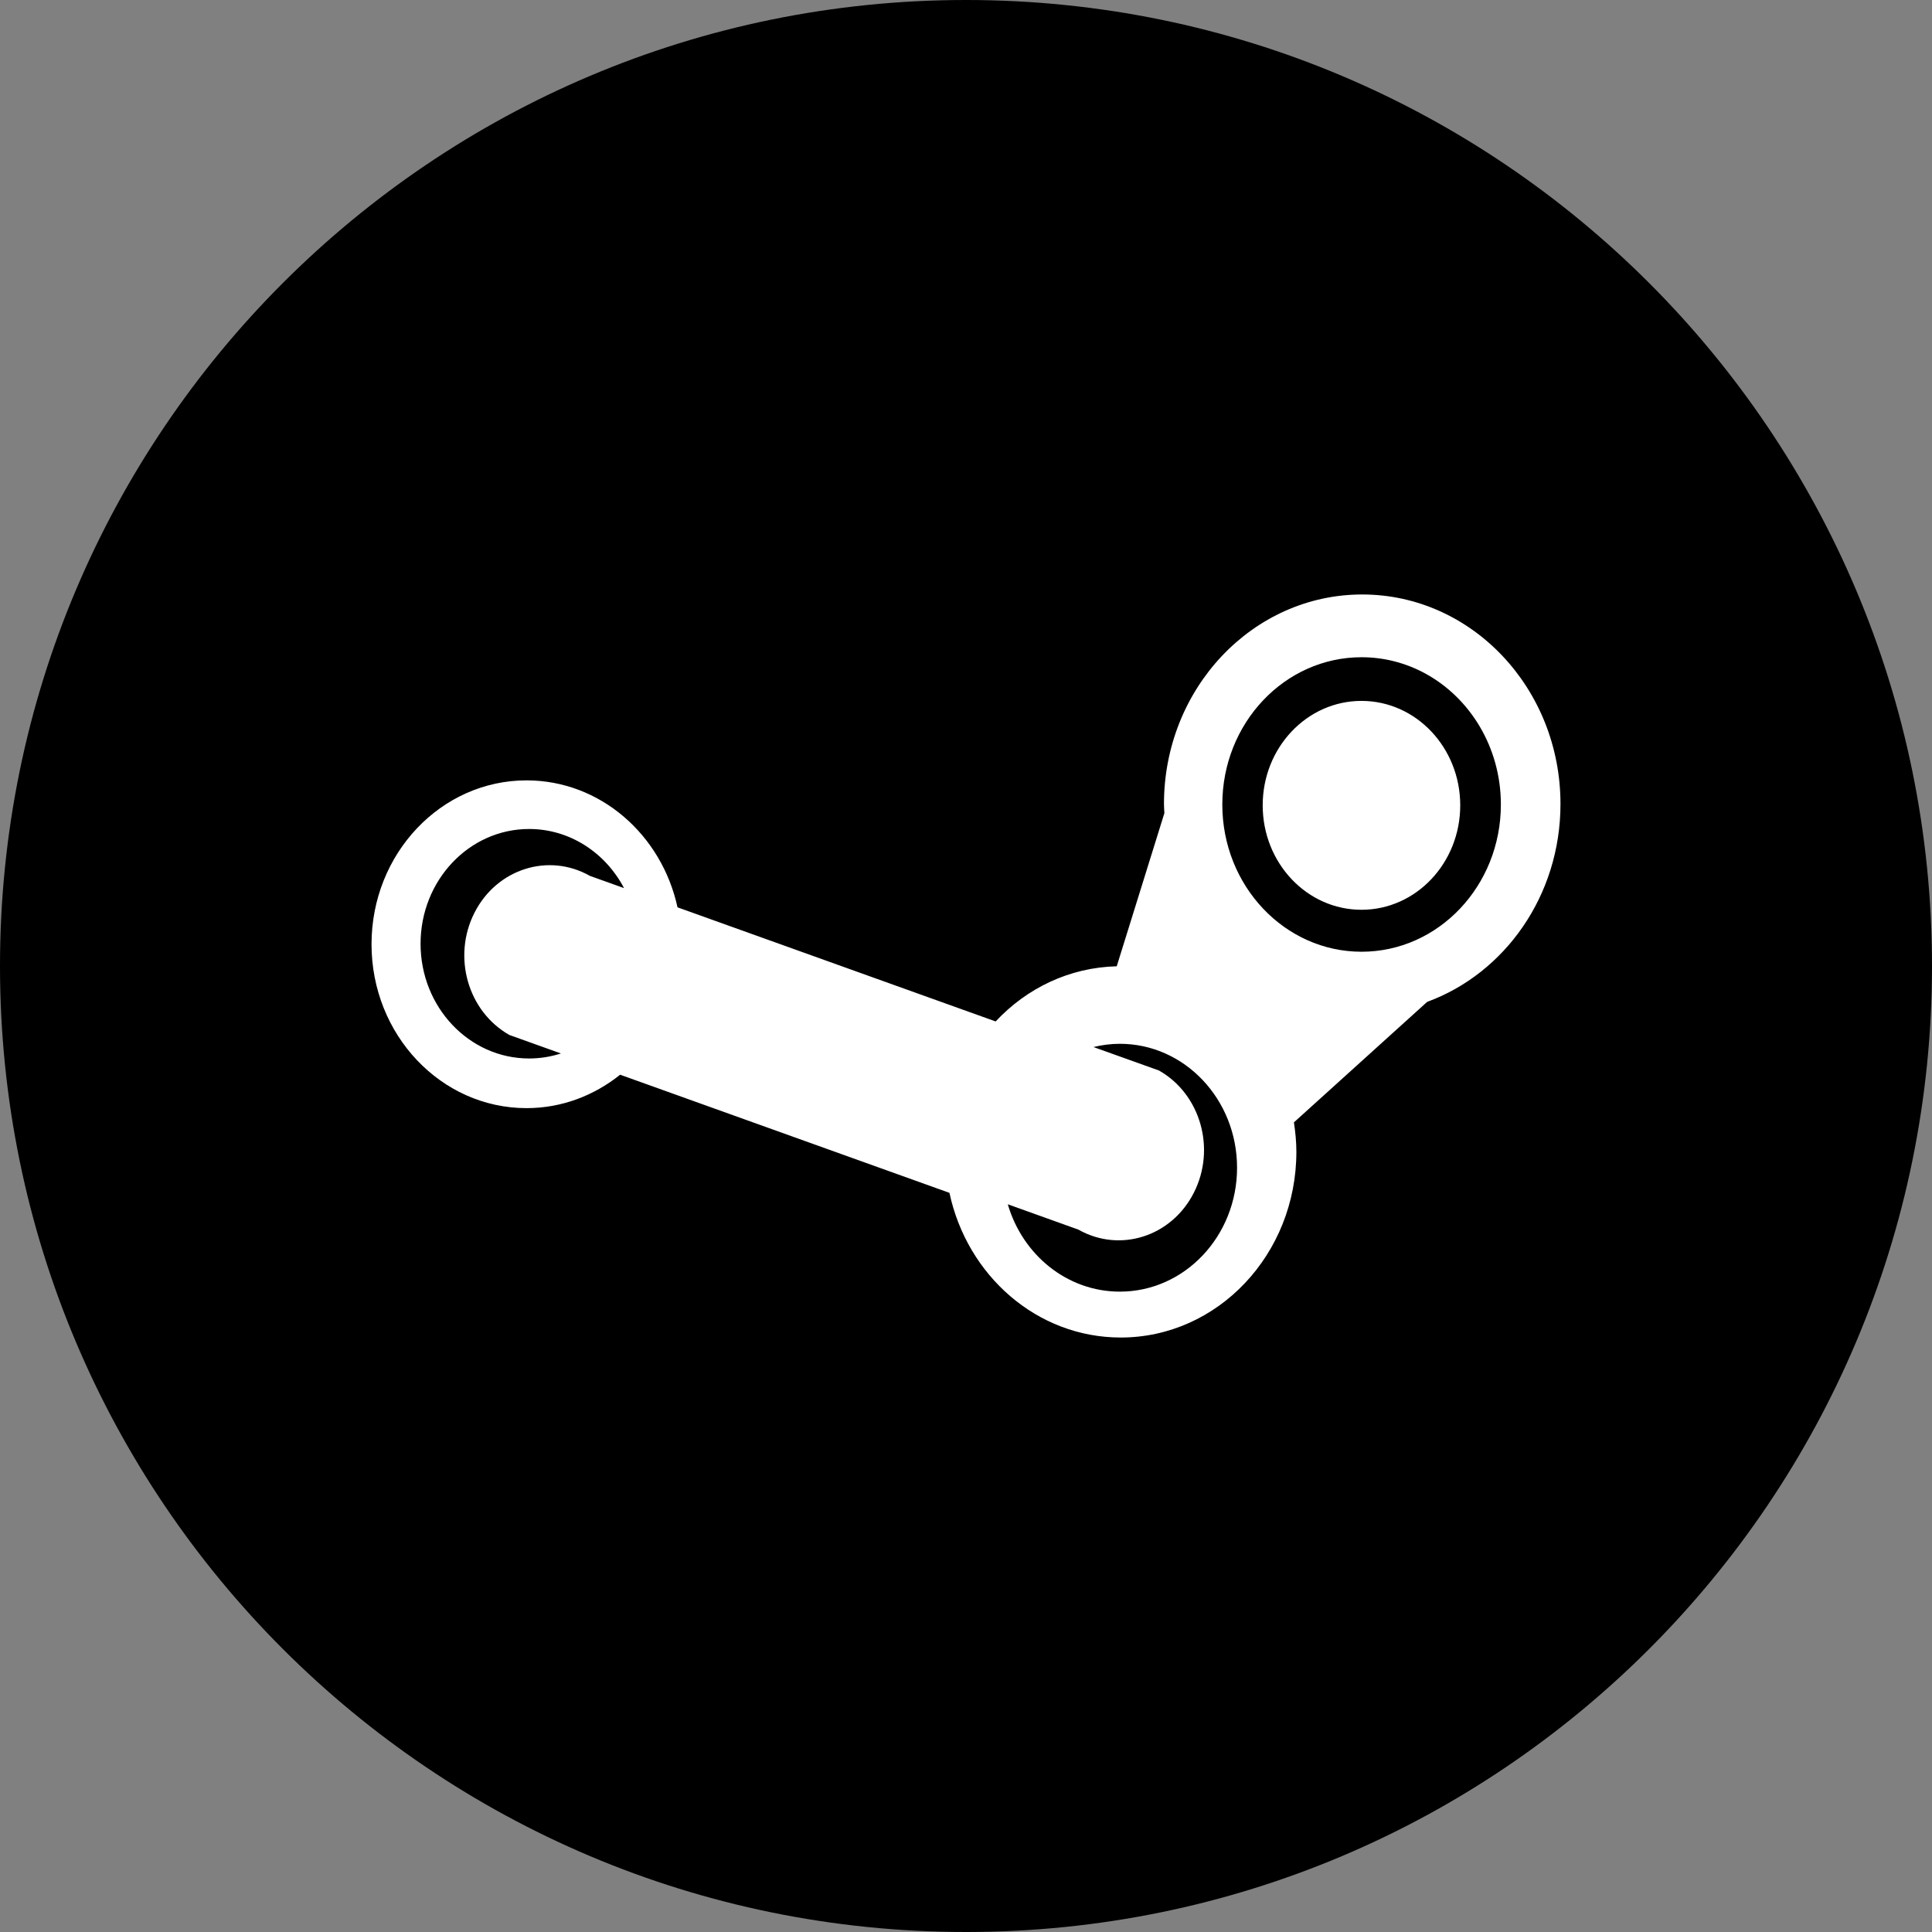
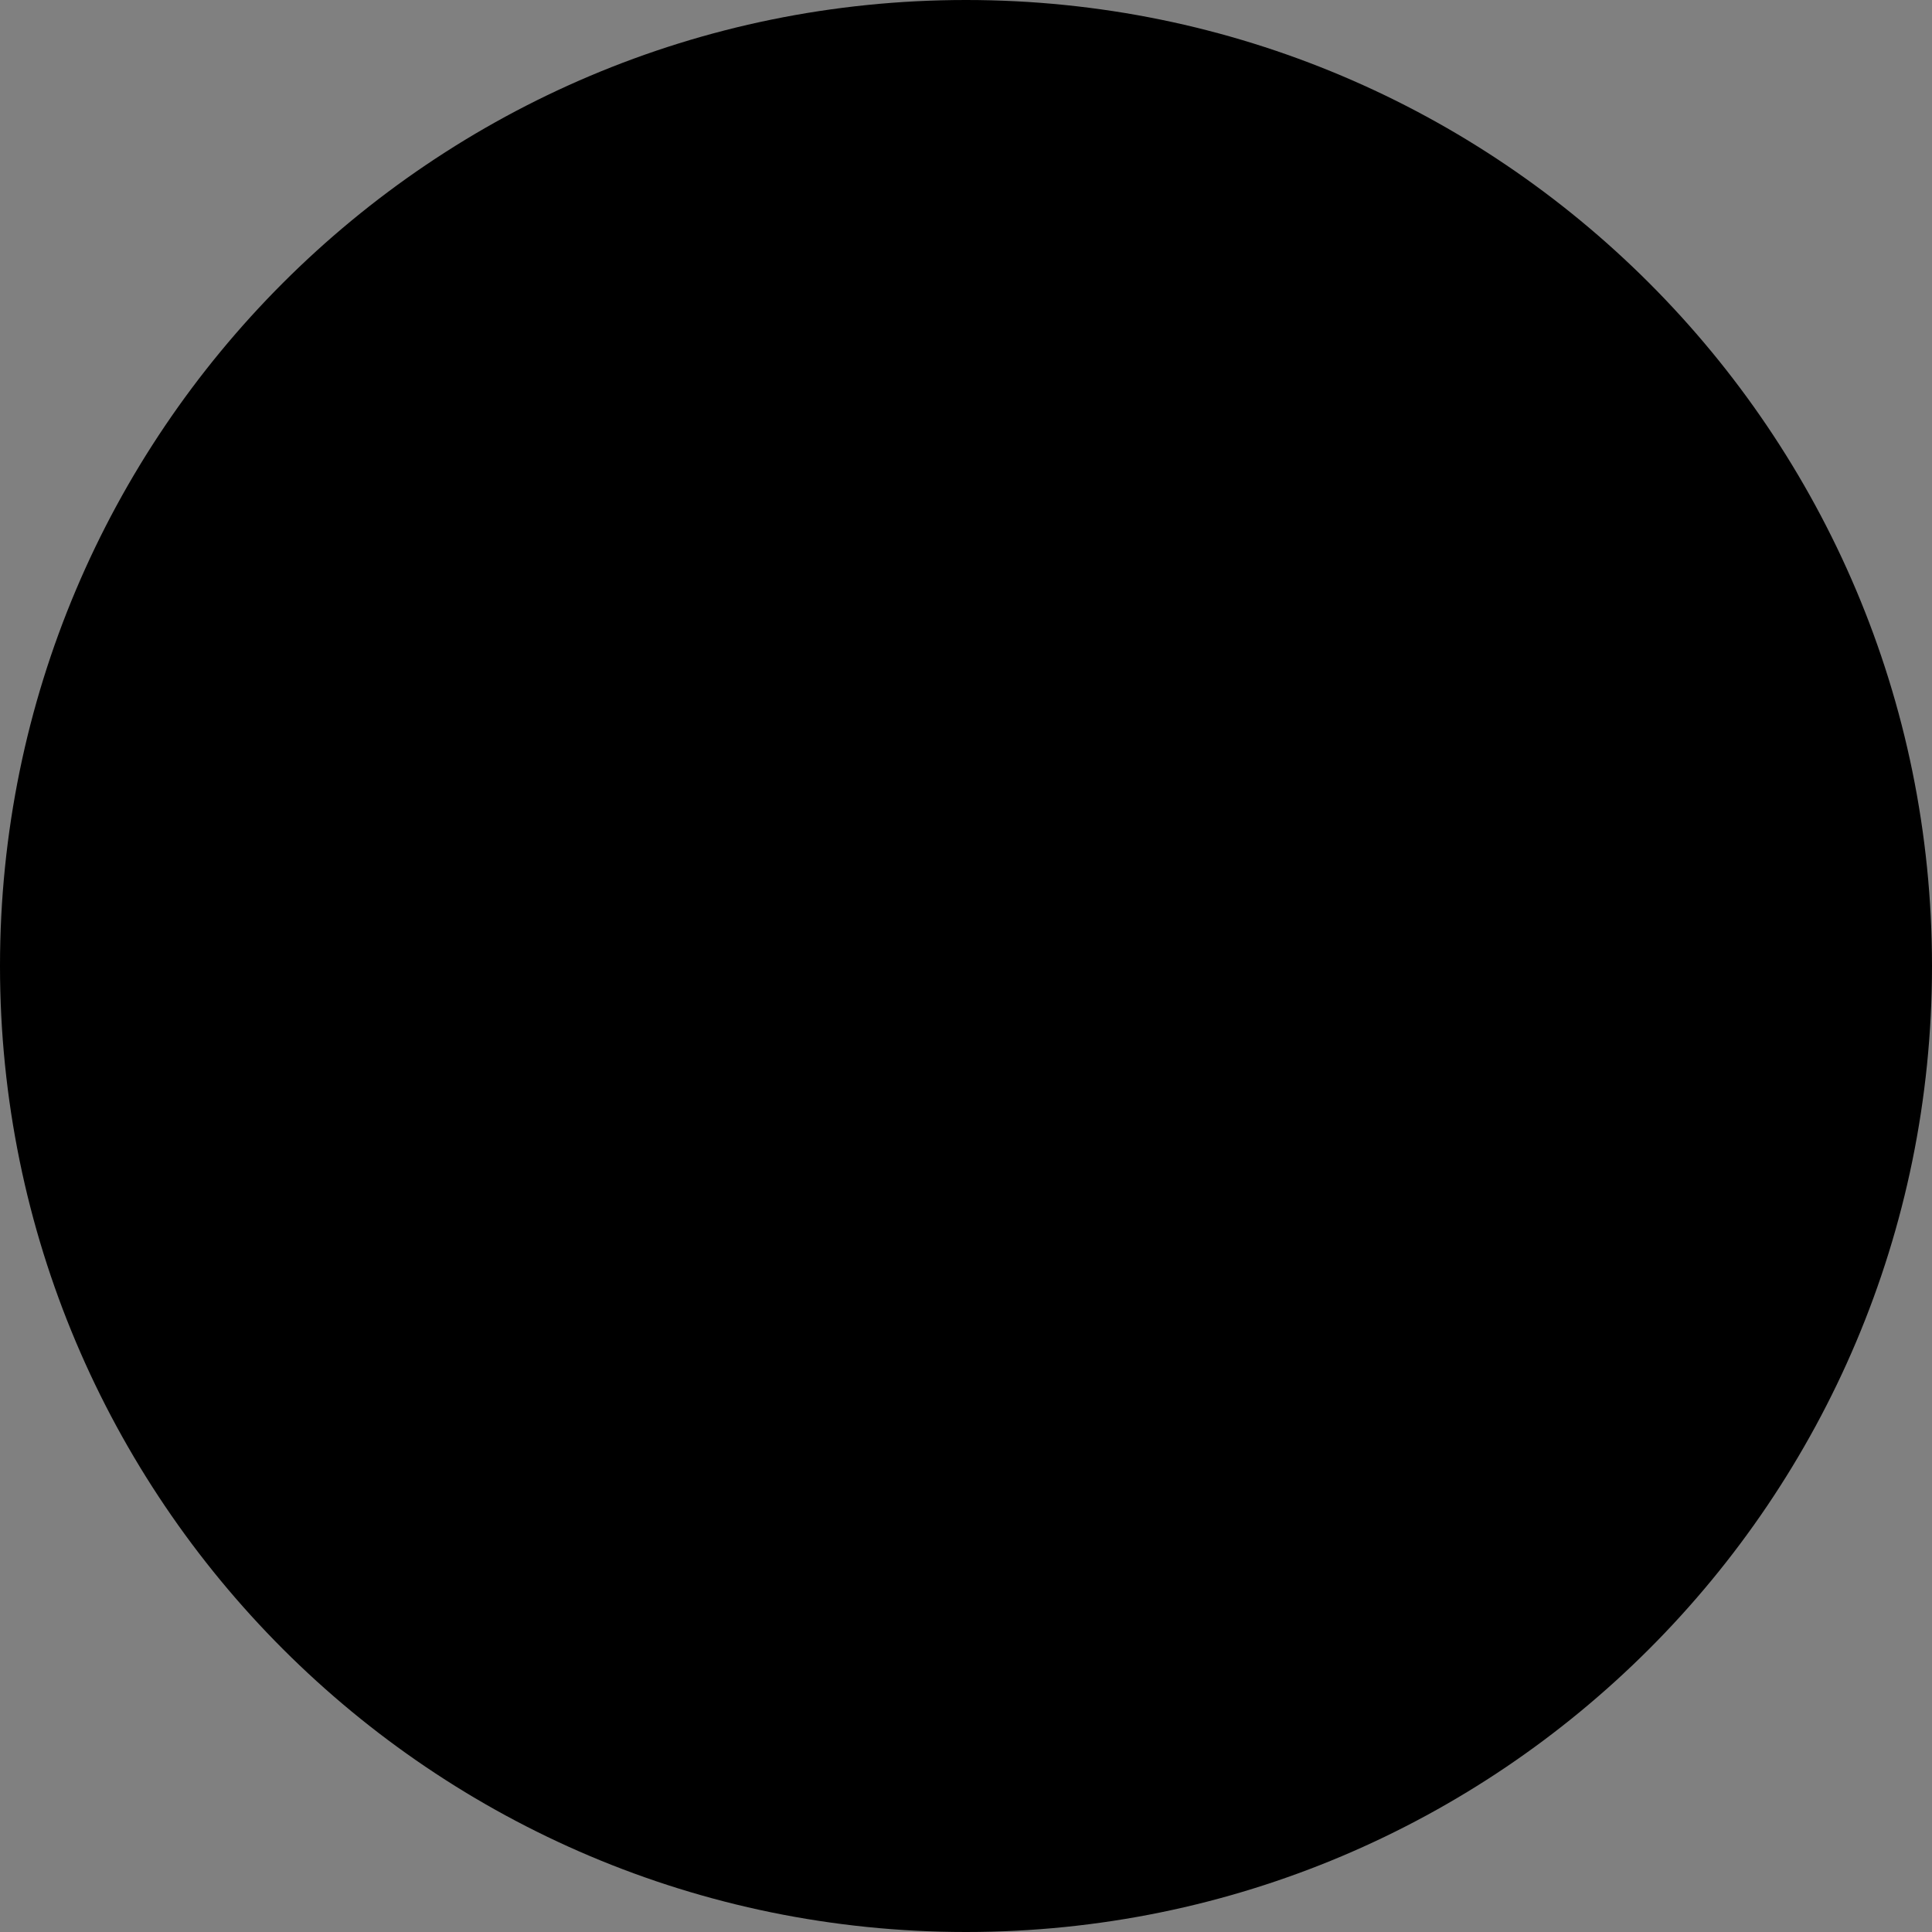
<svg xmlns="http://www.w3.org/2000/svg" height="60px" version="1.1" viewBox="0 0 60 60" width="60px">
  <rect x="0" y="0" width="60" height="60" fill="#808080" stroke="none" />
  <title />
  <defs />
  <g fill="none" fill-rule="evenodd" id="black" stroke="none" stroke-width="1">
    <g id="steam">
      <path d="M30,60 C46.569,60 60,46.569 60,30 C60,13.431 46.569,0 30,0 C13.431,0 0,13.431 0,30 C0,46.569 13.431,60 30,60 Z" fill="#000000" />
-       <path d="M42.282,28.254 C40.587,28.254 39.214,26.801 39.214,25.01 C39.214,23.219 40.587,21.767 42.282,21.767 C43.976,21.767 45.349,23.219 45.349,25.01 C45.349,26.801 43.976,28.254 42.282,28.254 Z M44.322,31.114 L40.184,34.856 C40.229,35.155 40.26,35.459 40.26,35.77 C40.26,38.956 37.817,41.538 34.805,41.538 C32.206,41.538 30.036,39.617 29.486,37.045 L19.259,33.376 C18.45,34.024 17.445,34.414 16.352,34.414 C13.694,34.414 11.538,32.135 11.538,29.324 C11.538,26.513 13.694,24.235 16.352,24.235 C18.638,24.235 20.548,25.92 21.041,28.178 L30.921,31.722 C31.883,30.691 33.211,30.044 34.681,30.009 L36.161,25.253 C36.157,25.158 36.148,25.065 36.148,24.97 C36.148,21.375 38.905,18.462 42.304,18.462 C45.705,18.462 48.462,21.375 48.462,24.97 C48.462,27.817 46.73,30.231 44.322,31.114 L44.322,31.114 Z M19.38,27.581 C18.805,26.486 17.7,25.745 16.432,25.745 C14.57,25.745 13.061,27.341 13.061,29.309 C13.061,31.277 14.57,32.872 16.432,32.872 C16.776,32.872 17.108,32.817 17.42,32.716 L15.819,32.142 C14.528,31.411 14.042,29.712 14.734,28.348 C15.425,26.984 17.032,26.471 18.322,27.202 L19.38,27.581 L19.38,27.581 Z M42.284,29.557 C44.673,29.557 46.611,27.51 46.611,24.985 C46.611,23.214 45.658,21.678 44.266,20.918 C43.672,20.594 42.999,20.411 42.284,20.411 C39.896,20.411 37.96,22.458 37.96,24.985 C37.96,27.51 39.896,29.557 42.284,29.557 Z M38.418,36.265 C38.418,34.139 36.788,32.416 34.777,32.416 C34.495,32.416 34.223,32.453 33.959,32.517 L35.994,33.246 C37.284,33.978 37.769,35.676 37.077,37.039 C36.386,38.405 34.78,38.917 33.49,38.187 L31.298,37.4 C31.756,38.971 33.141,40.113 34.777,40.113 C36.788,40.114 38.418,38.39 38.418,36.265 L38.418,36.265 Z" fill="#FFFFFF" />
    </g>
  </g>
</svg>